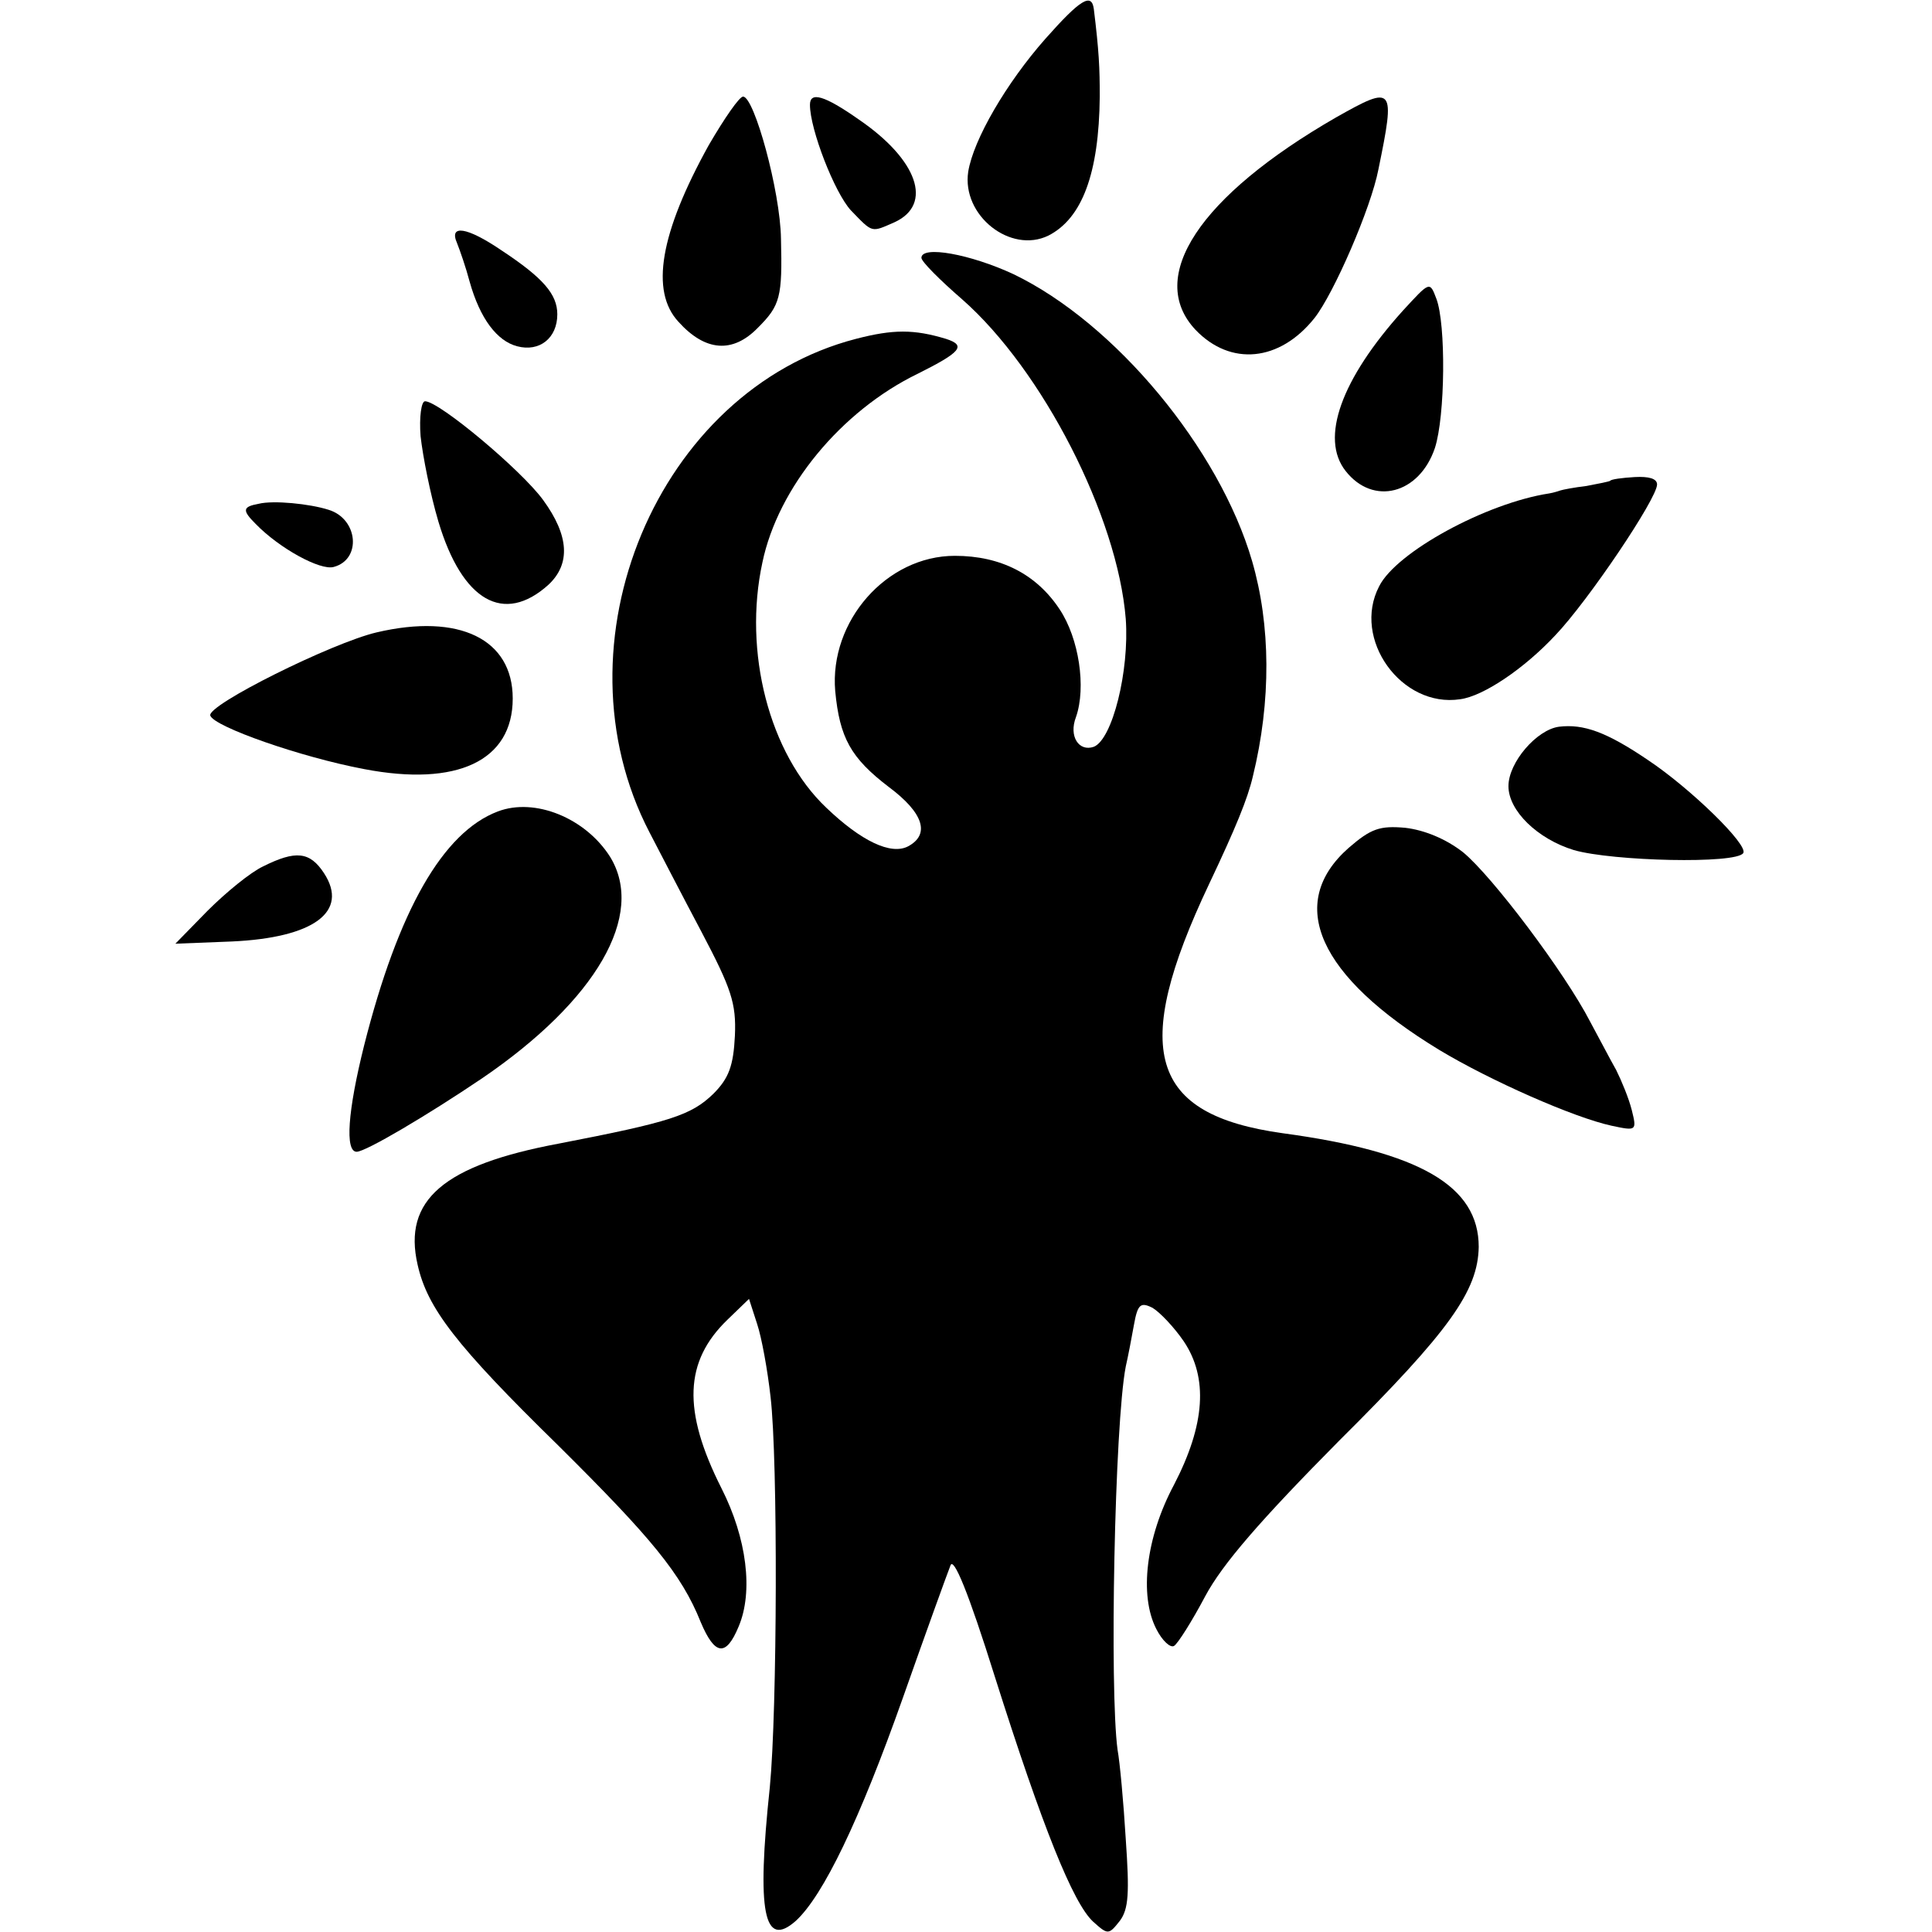
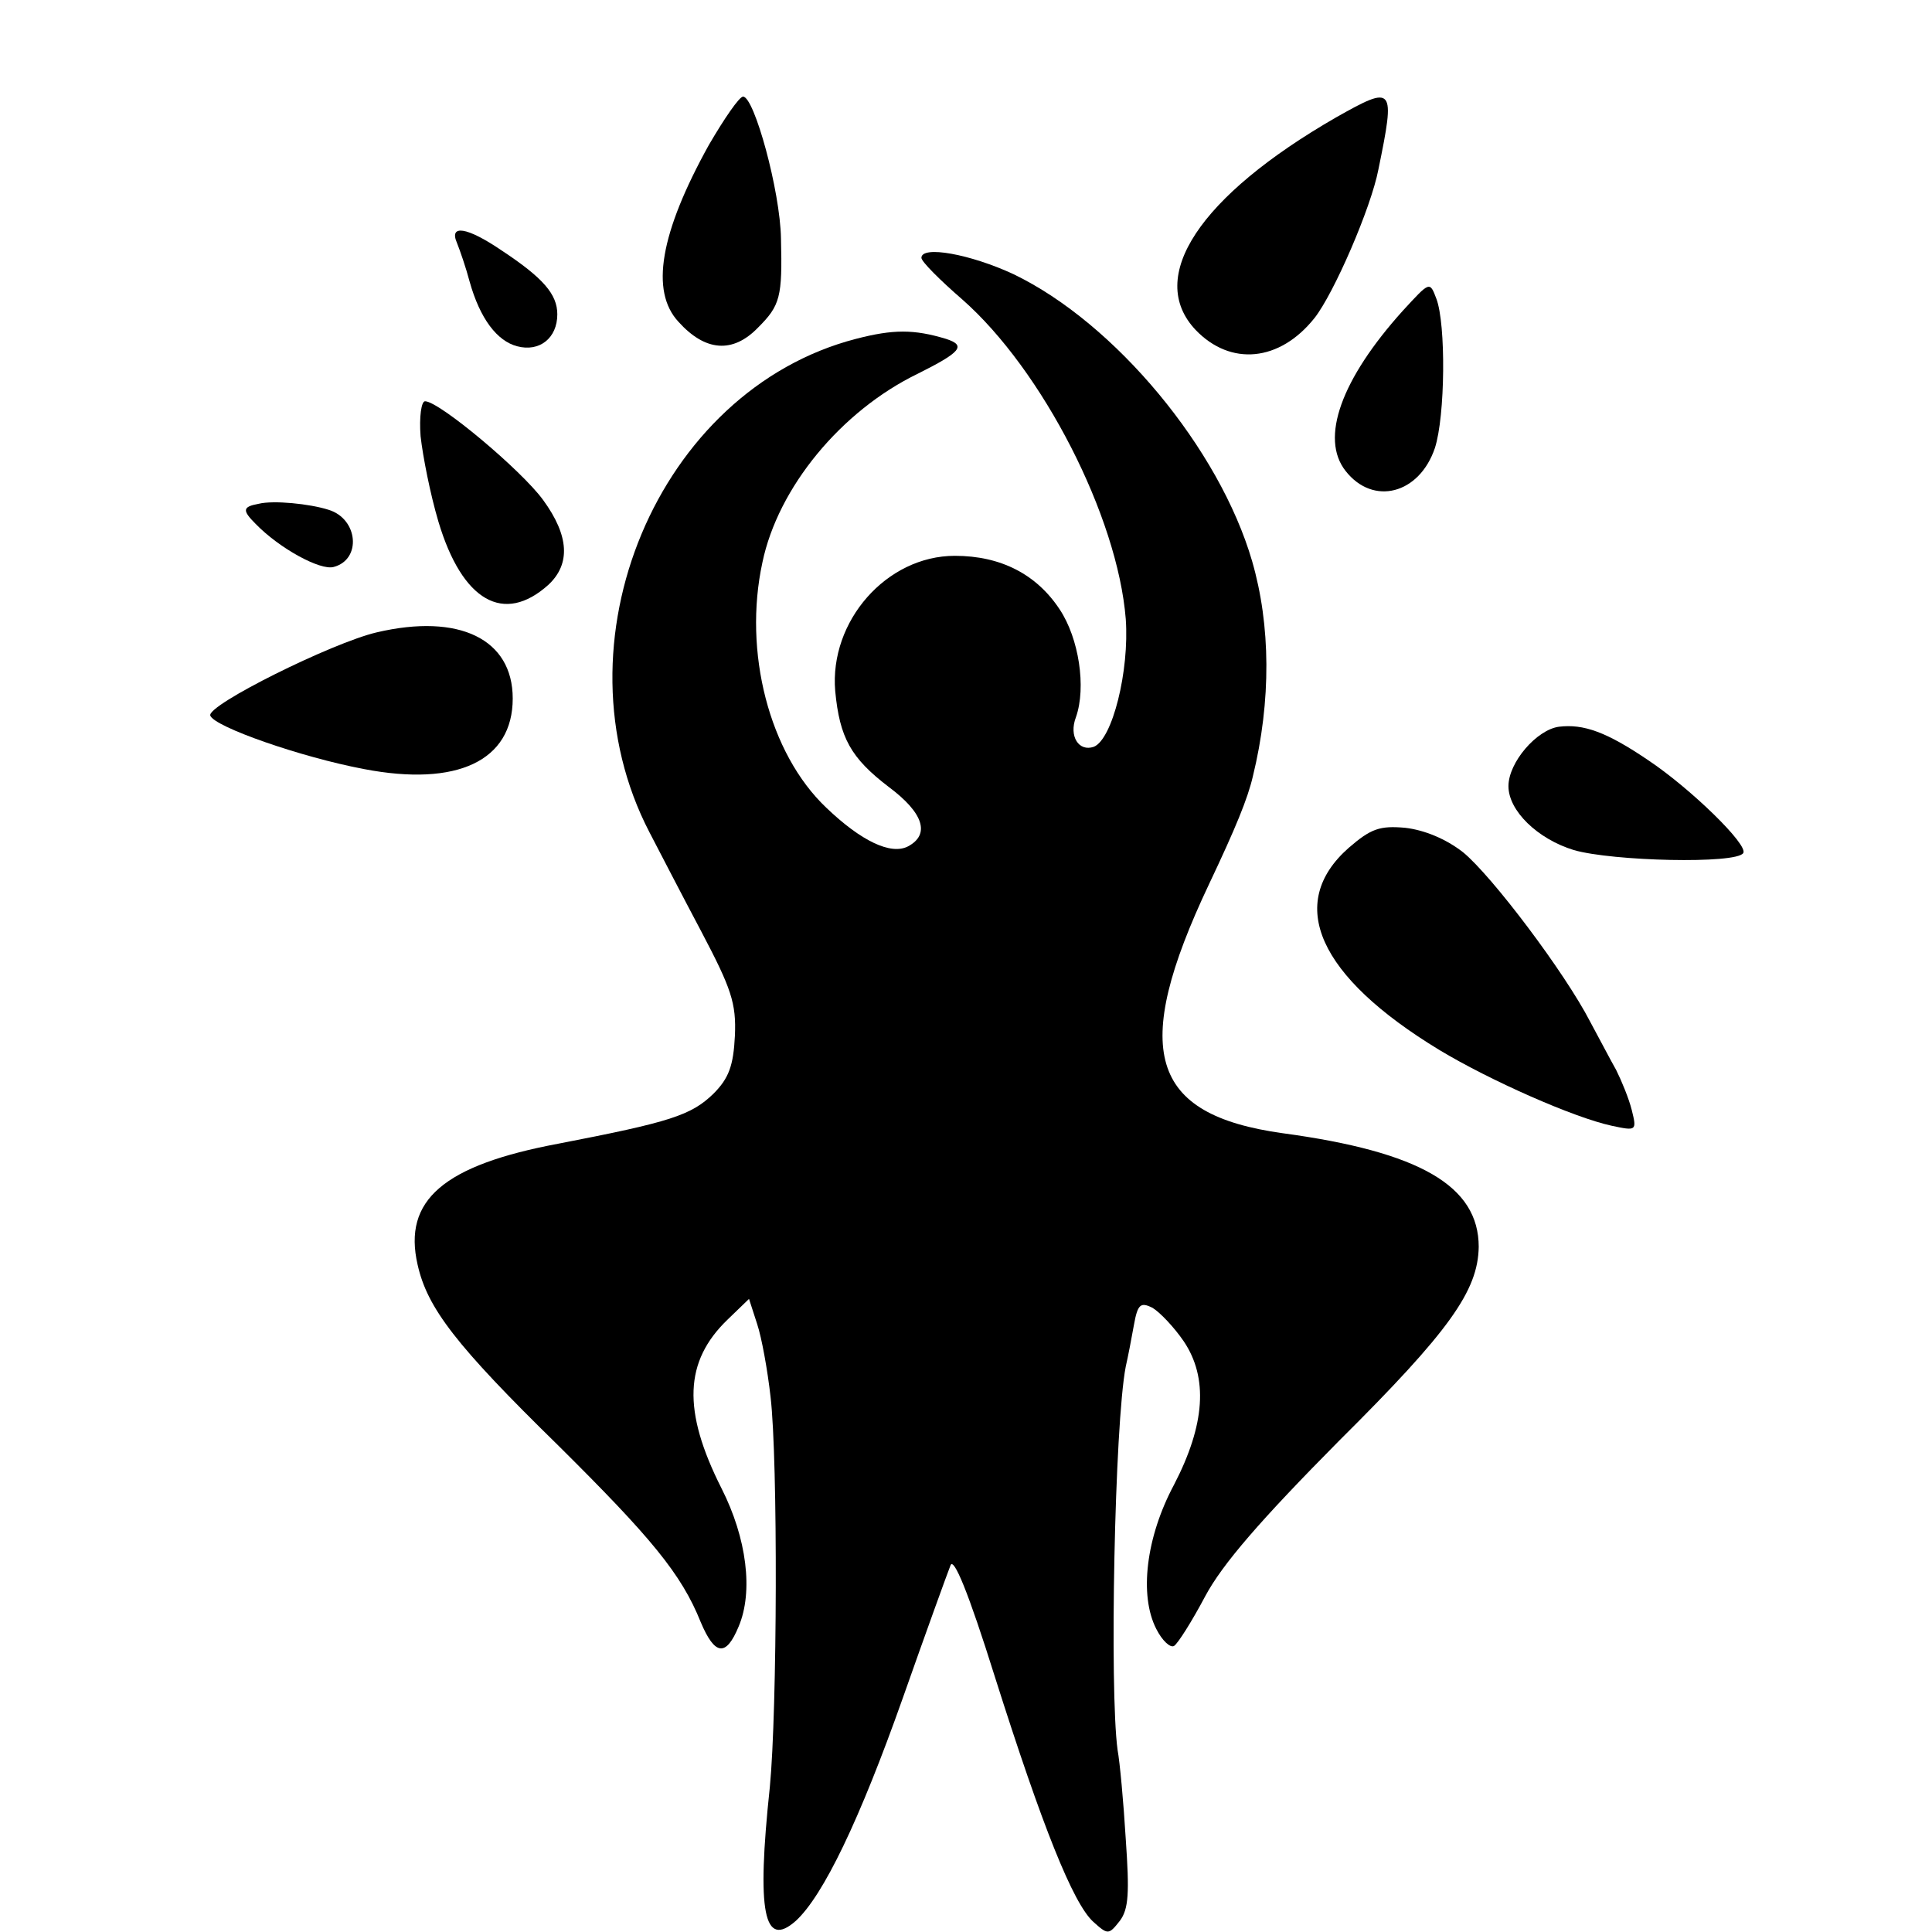
<svg xmlns="http://www.w3.org/2000/svg" version="1.0" width="260pt" height="260pt" viewBox="0 0 260 260" preserveAspectRatio="xMidYMid meet">
  <g transform="translate(0,260) scale(0.1,-0.1)" fill="#000000" stroke="none">
-     <path d="M1407 2548 c-53 -60 -97 -136 -104 -179 -9 -59 57 -111 108 -86 45 23 68 83 69 187 0 39 -1 61 -8 118 -3 22 -18 13 -65 -40z" />
    <path d="M954 2405 c-66 -119 -79 -197 -41 -238 36 -40 73 -43 107 -8 30 30 33 41 31 120 -1 64 -36 191 -51 191 -5 0 -25 -29 -46 -65z" />
-     <path d="M1090 2459 c0 -33 33 -118 55 -142 30 -31 27 -30 59 -16 52 24 31 84 -48 138 -47 33 -66 38 -66 20z" />
    <path d="M1798 2442 c-184 -106 -256 -215 -189 -286 47 -49 113 -43 160 16 26 33 76 148 86 200 23 112 21 114 -57 70z" />
    <path d="M615 2273 c4 -10 12 -33 17 -52 14 -50 37 -80 64 -87 30 -8 54 11 54 43 0 27 -19 49 -75 86 -47 32 -71 35 -60 10z" />
    <path d="M1240 2253 c0 -5 25 -30 55 -56 108 -95 209 -292 220 -430 5 -70 -18 -162 -43 -172 -20 -7 -34 14 -24 40 14 40 4 106 -22 145 -31 47 -79 72 -141 72 -92 0 -169 -88 -161 -182 6 -63 21 -90 72 -129 47 -35 56 -64 26 -80 -23 -12 -63 7 -110 52 -77 73 -112 210 -86 330 21 101 106 204 209 254 58 29 66 38 38 47 -43 13 -71 13 -121 0 -267 -69 -410 -410 -278 -664 13 -25 44 -85 70 -134 40 -76 47 -96 45 -140 -2 -40 -8 -57 -29 -78 -30 -29 -58 -38 -208 -67 -155 -29 -210 -76 -190 -163 13 -58 51 -108 189 -243 125 -124 166 -173 192 -238 19 -45 34 -47 51 -6 20 47 11 119 -23 186 -53 105 -50 171 8 227 l29 28 11 -34 c6 -18 14 -62 18 -98 10 -85 9 -422 -1 -525 -18 -169 -8 -218 35 -180 37 34 86 136 144 300 31 88 60 168 64 178 4 13 24 -35 60 -150 64 -202 105 -304 132 -329 20 -18 21 -18 36 1 12 16 13 38 8 110 -3 50 -8 104 -11 120 -11 81 -4 439 11 516 3 13 8 39 11 56 5 28 9 31 25 23 10 -6 29 -26 42 -45 33 -49 29 -112 -13 -193 -38 -71 -47 -149 -24 -194 8 -16 19 -26 24 -23 5 3 24 33 42 67 23 43 74 102 180 209 149 148 187 202 188 261 0 82 -79 128 -264 153 -179 25 -205 111 -99 335 36 76 52 115 59 145 25 102 24 204 -1 290 -44 151 -184 320 -321 386 -58 27 -124 39 -124 22z" />
    <path d="M1888 2182 c-83 -92 -112 -172 -77 -216 37 -47 99 -31 120 31 14 43 15 167 2 201 -9 24 -9 23 -45 -16z" />
    <path d="M566 2013 c3 -27 13 -78 24 -115 32 -107 88 -139 148 -85 30 28 28 66 -7 114 -29 40 -140 133 -159 133 -5 0 -8 -21 -6 -47z" />
-     <path d="M2167 1953 c-1 -1 -16 -4 -32 -7 -17 -2 -32 -5 -35 -6 -3 -1 -9 -3 -15 -4 -85 -13 -206 -79 -229 -125 -37 -71 30 -164 109 -152 31 4 86 41 128 86 44 46 137 184 137 203 0 8 -11 11 -30 10 -17 -1 -32 -3 -33 -5z" />
    <path d="M348 1922 c-22 -4 -22 -9 -4 -27 32 -33 87 -63 105 -58 38 10 33 65 -7 77 -25 8 -74 13 -94 8z" />
    <path d="M507 1749 c-60 -14 -229 -98 -224 -112 5 -15 122 -56 207 -72 125 -24 200 11 200 95 0 80 -72 115 -183 89z" />
    <path d="M2098 1622 c-30 -4 -68 -48 -68 -80 0 -33 39 -71 88 -86 52 -15 219 -19 228 -4 7 11 -71 87 -128 125 -56 38 -87 49 -120 45z" />
-     <path d="M670 1508 c-74 -28 -134 -133 -180 -315 -22 -88 -26 -143 -10 -143 12 0 95 49 169 99 154 105 220 220 172 298 -33 52 -101 80 -151 61z" />
    <path d="M1815 1459 c-85 -75 -41 -173 122 -272 68 -41 181 -91 232 -102 33 -7 34 -7 27 21 -4 16 -14 40 -21 54 -8 14 -23 43 -35 65 -34 66 -132 196 -171 228 -23 18 -52 30 -78 33 -34 3 -46 -1 -76 -27z" />
-     <path d="M354 1434 c-17 -8 -50 -35 -75 -60 l-43 -44 76 3 c110 5 158 40 124 92 -19 29 -38 31 -82 9z" />
  </g>
</svg>